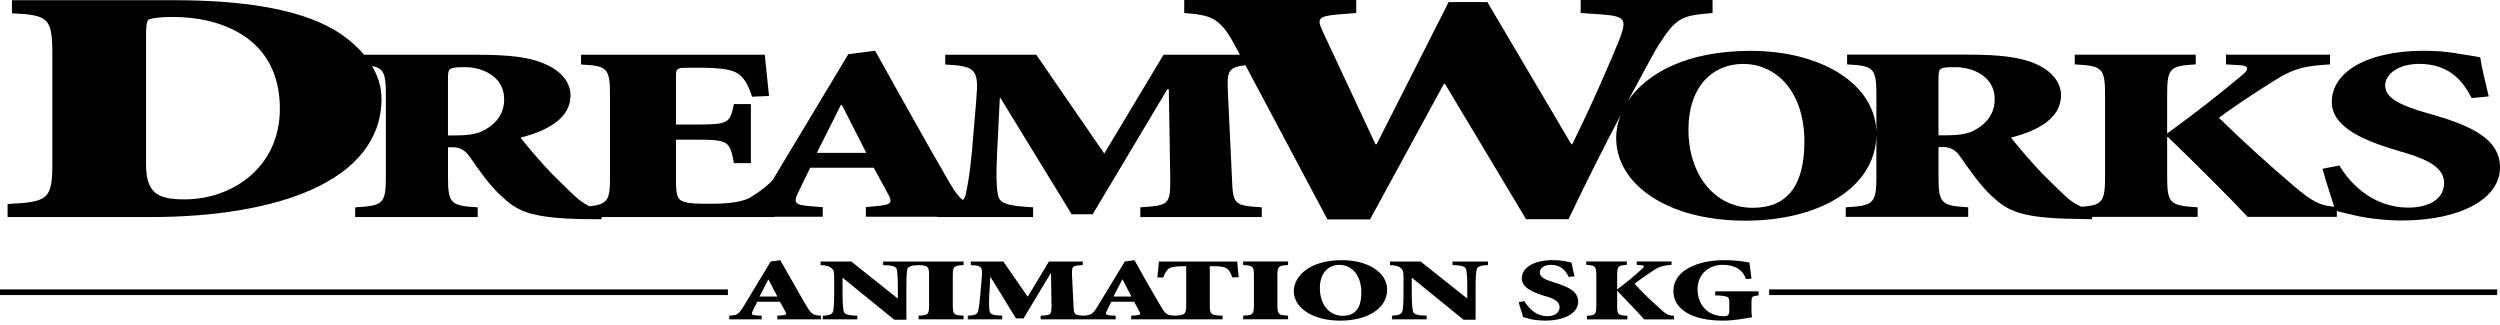
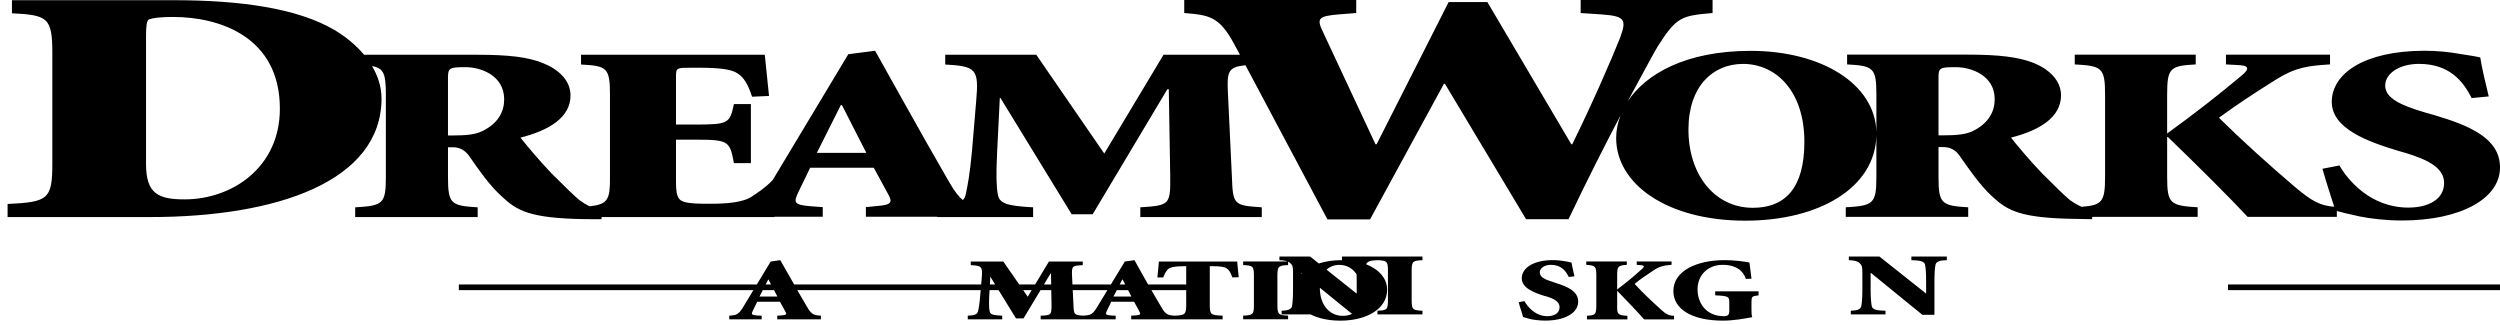
<svg xmlns="http://www.w3.org/2000/svg" version="1.1" width="300" height="38.978" viewBox="0 0 300 38.978" id="svg13180">
  <defs id="defs13182" />
  <g transform="translate(-219.541,-442.732)" id="layer1">
-     <path d="m 353.16,478.312 1.046,-2.029 0.056,0 1.046,2.029 -2.148,0 z m 13.529,-4.198 -8.082,0 c -0.034,0.523 -0.104,1.151 -0.181,1.911 l 0.704,0 c 0.223,-0.593 0.432,-0.865 0.635,-1.039 0.258,-0.189 0.704,-0.307 1.827,-0.307 l 0.293,0 0,4.651 c 0,1.123 -0.147,1.234 -1.395,1.283 -0.781,-0.05 -1.081,-0.119 -1.597,-1.039 -0.656,-1.081 -1.353,-2.329 -2.085,-3.598 l -1.13,-2.022 -1.158,0.161 -3.347,5.502 c -0.53,0.879 -0.788,0.927 -1.59,0.997 -1.151,-0.07 -1.179,-0.119 -1.227,-1.283 l -0.174,-3.556 c -0.034,-1.123 0.022,-1.158 1.29,-1.227 l 0,-0.432 -4.059,0 -2.545,4.226 -2.929,-4.226 -3.905,0 0,0.432 c 1.304,0.07 1.43,0.174 1.318,1.52 l -0.189,2.155 c -0.076,0.969 -0.181,1.548 -0.251,1.855 -0.119,0.398 -0.432,0.509 -1.241,0.537 l 0,0.44 4.135,0 0,-0.44 c -1.081,-0.05 -1.45,-0.139 -1.506,-0.537 -0.076,-0.307 -0.091,-0.823 -0.056,-1.764 l 0.132,-2.357 0.017,0 3.068,4.986 0.9,0 3.229,-5.363 0.07,0 0.063,3.752 c 0,1.192 -0.045,1.234 -1.304,1.283 l 0,0.44 9.003,0 0,-0.44 -0.495,-0.017 c -0.76,-0.056 -0.76,-0.16 -0.537,-0.628 l 0.502,-1.025 2.741,0 0.6,1.095 c 0.216,0.397 0.195,0.502 -0.446,0.544 l -0.502,0.028 0,0.44 10.969,0 0,-0.44 c -1.409,-0.05 -1.541,-0.119 -1.541,-1.283 l 0,-4.651 0.404,0 c 0.802,0 1.36,0.063 1.639,0.272 0.258,0.167 0.432,0.44 0.669,1.074 l 0.76,-0.028 c -0.084,-0.662 -0.126,-1.395 -0.181,-1.883 l -1.311,0 z m -56.004,4.198 1.039,-2.029 0.039,0 1.06,2.029 -2.141,0 z m 5.711,1.262 c -0.635,-1.081 -1.36,-2.329 -2.064,-3.598 l -1.158,-2.022 -1.151,0.161 -3.326,5.502 c -0.558,0.886 -0.802,0.948 -1.646,0.997 l 0,0.44 3.891,0 0,-0.44 -0.495,-0.017 c -0.767,-0.056 -0.788,-0.16 -0.544,-0.628 l 0.502,-1.025 2.734,0 0.6,1.095 c 0.237,0.397 0.202,0.502 -0.44,0.544 l -0.488,0.028 0,0.44 5.237,0 0,-0.44 c -0.823,-0.05 -1.109,-0.112 -1.653,-1.039 m 64.275,1.06 c -1.639,0 -2.748,-1.381 -2.748,-3.326 0,-1.855 1.053,-2.789 2.343,-2.789 1.437,0 2.636,1.172 2.636,3.319 0,1.932 -0.788,2.796 -2.232,2.796 m -0.091,-6.681 c -3.989,0 -5.781,2.001 -5.781,3.724 0,1.96 2.197,3.536 5.572,3.536 3.201,0 5.628,-1.43 5.628,-3.717 0,-2.106 -2.35,-3.543 -5.418,-3.543 m -55.063,0.593 c 1.109,0.022 1.555,0.16 1.653,0.53 0.05,0.341 0.112,0.92 0.112,2.029 l 0,1.43 -0.039,0 -5.544,-4.421 -3.689,0 0,0.432 c 0.593,0.022 1.018,0.104 1.269,0.328 0.327,0.286 0.363,0.432 0.363,1.213 l 0,1.967 c 0,1.123 -0.07,1.715 -0.119,2.022 -0.104,0.377 -0.53,0.523 -1.248,0.537 l 0,0.44 4.142,0 0,-0.44 c -1.095,-0.017 -1.555,-0.16 -1.639,-0.537 -0.05,-0.307 -0.132,-0.9 -0.132,-2.022 l 0,-1.967 0.039,0 6.172,5.014 1.45,0 0,-3.996 c 0,-1.109 0.039,-1.688 0.104,-2.029 0.091,-0.37 0.523,-0.509 1.36,-0.53 1.137,0.056 1.262,0.132 1.262,1.276 l 0,3.508 c 0,1.165 -0.126,1.234 -1.262,1.283 l 0,0.44 5.404,0 0,-0.44 c -1.158,-0.05 -1.297,-0.119 -1.297,-1.283 l 0,-3.508 c 0,-1.144 0.139,-1.22 1.297,-1.276 l 0,-0.432 -9.658,0 0,0.432 z m -105.976,3.598 87.35,0 0,-0.683 -87.35,0 0,0.683 z m 174.302,-3.598 c 1.095,0.022 1.548,0.16 1.639,0.53 0.076,0.341 0.132,0.92 0.132,2.029 l 0,1.43 -0.028,0 -5.572,-4.421 -3.675,0 0,0.432 c 0.593,0.022 1.025,0.104 1.262,0.328 0.314,0.286 0.363,0.432 0.363,1.213 l 0,1.967 c 0,1.123 -0.07,1.715 -0.133,2.022 -0.084,0.377 -0.53,0.523 -1.255,0.537 l 0,0.44 4.163,0 0,-0.44 c -1.116,-0.017 -1.562,-0.16 -1.646,-0.537 -0.063,-0.307 -0.139,-0.9 -0.139,-2.022 l 0,-1.967 0.05,0 6.158,5.014 1.45,0 0,-3.996 c 0,-1.109 0.056,-1.688 0.133,-2.029 0.098,-0.37 0.516,-0.509 1.353,-0.53 l 0,-0.432 -4.254,0 0,0.432 z m 37.998,3.598 87.364,0 0,-0.683 -87.364,0 0,0.683 z M 237.065,447.054 c 0,-0.997 0.045,-1.939 0.391,-2.008 0.46,-0.16 1.311,-0.279 2.852,-0.279 5.614,0 12.817,2.399 12.817,11.011 0,7.071 -5.753,10.879 -11.437,10.879 -3.166,0 -4.623,-0.69 -4.623,-4.24 l 0,-15.363 z m 36.234,5.035 c 0,-1.192 0.139,-1.297 2.106,-1.297 1.792,0 4.637,0.962 4.637,3.863 0,1.45 -0.69,2.866 -2.615,3.808 -0.879,0.432 -2.015,0.523 -3.487,0.523 l -0.642,0 0,-6.897 z m 47.141,3.25 0.132,0 2.929,5.739 -5.941,0 2.88,-5.739 z m 108.263,-4.937 c 4.017,0 7.364,3.326 7.364,9.344 0,5.425 -2.197,7.922 -6.185,7.922 -4.575,0 -7.727,-3.961 -7.727,-9.386 0,-5.244 2.964,-7.88 6.548,-7.88 m 23.459,1.667 c 0,-1.206 0.133,-1.276 2.099,-1.276 1.785,0 4.644,0.962 4.644,3.842 0,1.471 -0.704,2.873 -2.629,3.828 -0.865,0.412 -1.987,0.509 -3.466,0.509 l -0.649,0 0,-6.904 z m -186.84,2.455 c 0,-1.367 -0.44,-2.699 -1.137,-3.863 1.437,0.258 1.66,0.983 1.66,3.438 l 0,9.888 c 0,3.229 -0.37,3.431 -3.682,3.626 l 0,1.172 14.7,0 0,-1.172 c -3.187,-0.195 -3.563,-0.397 -3.563,-3.626 l 0,-3.584 0.593,0 c 0.893,0 1.52,0.439 1.967,1.074 1.158,1.681 2.455,3.536 3.87,4.805 1.834,1.736 3.368,2.643 9.986,2.748 l 1.994,0.011 0.034,-0.258 20.732,0 0,-0.045 5.795,0 0,-1.151 -1.374,-0.098 c -2.141,-0.167 -2.141,-0.46 -1.534,-1.743 l 1.402,-2.887 7.629,0 1.674,3.075 c 0.6,1.053 0.516,1.374 -1.206,1.513 l -1.416,0.139 0,1.151 8.57,0 0,0.045 11.499,0 0,-1.172 c -3.026,-0.16 -4.052,-0.432 -4.226,-1.527 -0.189,-0.948 -0.223,-2.378 -0.098,-4.958 l 0.328,-6.639 0.076,0 8.549,13.961 2.517,0 8.968,-15.014 0.167,0 0.174,10.53 c 0.028,3.347 -0.112,3.424 -3.591,3.647 l 0,1.172 14.575,0 0,-1.172 c -3.368,-0.223 -3.459,-0.3 -3.584,-3.647 l -0.474,-10.014 c -0.133,-2.643 0,-3.159 2.099,-3.389 l 9.84,18.501 5.112,0 8.863,-16.269 0.126,0 9.735,16.248 5.091,0 c 2.225,-4.672 4.421,-8.996 6.248,-12.469 -0.349,0.914 -0.53,1.813 -0.53,2.727 0,5.516 6.102,9.916 15.502,9.916 8.849,0 15.593,-3.954 15.725,-10.23 l 0,4.979 c 0,3.222 -0.369,3.452 -3.675,3.647 l 0,1.151 14.693,0 0,-1.151 c -3.194,-0.195 -3.563,-0.425 -3.563,-3.647 l 0,-3.584 0.586,0 c 0.9,0 1.541,0.446 1.96,1.067 1.172,1.681 2.469,3.543 3.863,4.833 1.862,1.736 3.403,2.629 10.021,2.72 l 1.987,0.039 0.045,-0.279 12.636,0 0,-1.151 c -3.291,-0.202 -3.661,-0.425 -3.661,-3.647 l 0,-4.791 0.084,0 c 3.41,3.271 7.81,7.671 9.575,9.589 l 10.704,0 0,-0.704 c 0.593,0.174 1.485,0.369 2.727,0.649 1.248,0.258 3.18,0.488 5.042,0.488 7.211,0 11.813,-2.685 11.813,-6.36 0,-3.522 -3.675,-5.042 -7.964,-6.311 l -1.011,-0.286 c -2.992,-0.879 -4.805,-1.736 -4.805,-3.236 0,-1.437 1.681,-2.601 4.059,-2.601 3.689,0 5.307,2.12 6.318,4.1 l 2.05,-0.195 c -0.502,-2.043 -0.837,-3.515 -1.018,-4.679 -0.593,-0.139 -1.339,-0.251 -2.42,-0.418 -1.353,-0.244 -2.845,-0.384 -4.268,-0.384 -7.308,0.011 -11.13,2.768 -11.13,6.137 0,3.222 4.324,4.784 8.131,5.92 l 0.697,0.195 c 2.852,0.865 4.651,1.855 4.651,3.619 0,1.946 -1.855,2.95 -4.296,2.95 -4.547,0 -7.28,-3.333 -8.264,-5.056 l -2.036,0.397 c 0.495,1.806 1.018,3.278 1.409,4.561 -1.674,-0.161 -2.587,-0.558 -4.923,-2.559 -2.936,-2.51 -6.011,-5.265 -8.912,-8.124 1.98,-1.457 4.303,-2.992 6.806,-4.554 2.42,-1.52 3.87,-1.674 6.527,-1.848 l 0,-1.172 -12.489,0 0,1.172 1.764,0.098 c 1.255,0.098 0.767,0.718 0.105,1.248 -2.713,2.287 -5.537,4.484 -8.926,6.946 l 0,-4.658 c 0,-3.236 0.369,-3.459 3.431,-3.633 l 0,-1.172 -14.519,0 0,1.172 c 3.264,0.174 3.64,0.397 3.64,3.633 l 0,9.867 c 0,3.013 -0.377,3.403 -2.831,3.584 -0.481,-0.223 -0.934,-0.481 -1.402,-0.816 -0.718,-0.614 -1.757,-1.618 -3.34,-3.208 -1.339,-1.388 -3.068,-3.438 -3.717,-4.275 3.438,-0.872 6.004,-2.434 6.004,-5.077 0,-1.764 -1.409,-3.117 -3.25,-3.87 -1.827,-0.732 -4.24,-1.011 -7.887,-1.011 l -14.533,0 0,1.172 c 3.145,0.174 3.515,0.397 3.515,3.633 l 0,4.512 c -0.133,-5.83 -6.646,-9.77 -15.091,-9.77 -7.761,0 -12.559,2.755 -14.756,6.06 2.064,-3.842 3.445,-6.36 3.626,-6.625 2.245,-3.529 2.845,-3.654 6.562,-3.975 l 0,-1.562 -15.83,0 0,1.562 2.497,0.167 c 2.852,0.209 3.054,0.6 2.204,2.88 -0.934,2.357 -3.382,8.013 -5.711,12.699 l -0.112,0 -10.07,-17.057 -4.651,0 -8.64,17.057 -0.139,0 -6.29,-13.452 c -0.795,-1.632 -0.593,-1.918 1.862,-2.127 l 2.12,-0.167 0,-1.562 -20.641,0 0,1.562 c 3.026,0.251 4.212,0.418 5.99,3.717 l 0.697,1.29 -9.17,0 -7.113,11.855 -8.159,-11.855 -10.927,0 0,1.172 c 3.661,0.202 4.059,0.53 3.724,4.282 l -0.509,6.067 c -0.244,2.727 -0.544,4.31 -0.76,5.258 -0.056,0.265 -0.16,0.481 -0.341,0.662 -0.495,-0.397 -0.997,-1.06 -1.604,-2.099 -1.764,-3.061 -3.78,-6.59 -5.76,-10.16 l -3.166,-5.662 -3.215,0.418 -9.072,15.098 c -0.865,0.92 -1.855,1.555 -2.476,1.96 -1.032,0.732 -3.075,0.886 -4.937,0.886 -1.444,0 -2.503,0 -3.264,-0.244 -0.83,-0.265 -0.927,-1.004 -0.927,-2.573 l 0,-4.874 2.336,0 c 3.996,0 4.121,0.174 4.616,2.817 l 2.036,0 0,-7.085 -2.036,0 c -0.495,2.294 -0.621,2.455 -4.616,2.455 l -2.336,0 0,-5.774 c 0,-1.046 0.098,-1.046 1.869,-1.046 l 0.802,0 c 2.448,0 3.982,0.167 4.735,0.69 0.746,0.481 1.248,1.318 1.722,2.789 l 2.036,-0.091 c -0.223,-2.245 -0.453,-4.428 -0.509,-4.944 l -22.05,0 0,1.172 c 3.103,0.161 3.473,0.384 3.473,3.619 l 0,9.867 c 0.022,2.713 -0.244,3.291 -2.455,3.529 -0.404,-0.202 -0.795,-0.439 -1.227,-0.76 -0.725,-0.6 -1.736,-1.618 -3.347,-3.208 -1.332,-1.388 -3.061,-3.438 -3.71,-4.275 3.438,-0.872 6.004,-2.42 6.004,-5.056 0,-1.785 -1.395,-3.117 -3.264,-3.87 -1.806,-0.753 -4.233,-1.018 -7.873,-1.018 l -13.633,0 c -1.011,-1.192 -2.238,-2.19 -3.598,-2.999 -4.428,-2.58 -11.213,-3.55 -19.323,-3.55 l -19.337,0 0,1.569 c 4.31,0.223 4.847,0.516 4.847,4.826 l 0,13.215 c 0,4.31 -0.537,4.609 -5.37,4.847 l 0,1.569 17.078,0 c 15.272,0 27.796,-4.282 27.796,-14.261 m 103.396,20.021 c 1.151,0.056 1.29,0.132 1.29,1.276 l 0,3.508 c 0,1.165 -0.139,1.234 -1.29,1.283 l 0,0.44 5.39,0 0,-0.44 c -1.13,-0.05 -1.283,-0.119 -1.283,-1.283 l 0,-3.508 c 0,-1.144 0.153,-1.22 1.283,-1.276 l 0,-0.432 -5.39,0 0,0.432 z m 37.524,2.155 -0.335,-0.119 c -1.004,-0.3 -1.597,-0.607 -1.597,-1.151 0,-0.509 0.558,-0.914 1.332,-0.914 1.255,0 1.799,0.746 2.148,1.457 l 0.683,-0.077 c -0.174,-0.739 -0.279,-1.248 -0.356,-1.653 -0.202,-0.056 -0.453,-0.098 -0.823,-0.167 -0.418,-0.07 -0.92,-0.126 -1.402,-0.126 -2.434,0 -3.745,0.997 -3.745,2.183 0,1.158 1.45,1.715 2.741,2.12 l 0.237,0.056 c 0.969,0.3 1.562,0.656 1.562,1.29 0,0.704 -0.628,1.081 -1.45,1.081 -1.527,0 -2.434,-1.213 -2.775,-1.813 l -0.683,0.139 c 0.181,0.697 0.404,1.269 0.523,1.771 0.202,0.056 0.516,0.161 0.983,0.272 0.426,0.084 1.039,0.16 1.695,0.16 2.385,0 3.94,-0.948 3.94,-2.266 0,-1.248 -1.234,-1.799 -2.678,-2.245 m 9.449,0.104 c 0.621,-0.523 1.43,-1.053 2.252,-1.611 0.823,-0.544 1.311,-0.593 2.183,-0.676 l 0,-0.404 -4.184,0 0,0.404 0.593,0.05 c 0.426,0.05 0.258,0.258 0.034,0.453 -0.879,0.802 -1.848,1.611 -2.971,2.455 l 0,-1.653 c 0,-1.144 0.112,-1.22 1.158,-1.304 l 0,-0.404 -4.867,0 0,0.404 c 1.088,0.084 1.206,0.16 1.206,1.304 l 0,3.529 c 0,1.151 -0.119,1.213 -1.123,1.283 l 0,0.432 4.854,0 0,-0.432 c -1.116,-0.07 -1.262,-0.132 -1.227,-1.283 l 0,-1.702 0.022,0 c 1.137,1.165 2.615,2.727 3.215,3.417 l 3.584,0 0,-0.432 c -0.649,-0.034 -0.927,-0.139 -1.764,-0.927 -0.983,-0.893 -2.022,-1.869 -2.964,-2.901 m 9.672,1.374 c 1.639,0.076 1.688,0.16 1.688,0.879 l 0,1.018 c 0,0.488 -0.23,0.607 -0.628,0.607 -2.155,0 -3.18,-1.576 -3.18,-3.222 0,-1.82 1.353,-2.943 3.006,-2.943 1.018,0 2.308,0.279 2.796,1.695 l 0.669,-0.034 c -0.119,-1.018 -0.209,-1.576 -0.244,-1.932 -0.544,-0.119 -1.764,-0.293 -2.971,-0.293 -3.312,0 -6.158,1.262 -6.158,3.71 0,2.176 2.232,3.55 5.934,3.55 1.304,0 2.566,-0.237 3.529,-0.411 -0.091,-0.258 -0.091,-0.586 -0.091,-0.983 l 0,-0.76 c 0,-0.767 0.05,-0.774 0.851,-0.879 l 0,-0.481 -5.202,0 0,0.481 z" id="path8975" style="fill:#000000;fill-opacity:1;fill-rule:nonzero;stroke:none" />
+     <path d="m 353.16,478.312 1.046,-2.029 0.056,0 1.046,2.029 -2.148,0 z m 13.529,-4.198 -8.082,0 c -0.034,0.523 -0.104,1.151 -0.181,1.911 l 0.704,0 c 0.223,-0.593 0.432,-0.865 0.635,-1.039 0.258,-0.189 0.704,-0.307 1.827,-0.307 l 0.293,0 0,4.651 c 0,1.123 -0.147,1.234 -1.395,1.283 -0.781,-0.05 -1.081,-0.119 -1.597,-1.039 -0.656,-1.081 -1.353,-2.329 -2.085,-3.598 l -1.13,-2.022 -1.158,0.161 -3.347,5.502 c -0.53,0.879 -0.788,0.927 -1.59,0.997 -1.151,-0.07 -1.179,-0.119 -1.227,-1.283 l -0.174,-3.556 c -0.034,-1.123 0.022,-1.158 1.29,-1.227 l 0,-0.432 -4.059,0 -2.545,4.226 -2.929,-4.226 -3.905,0 0,0.432 c 1.304,0.07 1.43,0.174 1.318,1.52 l -0.189,2.155 c -0.076,0.969 -0.181,1.548 -0.251,1.855 -0.119,0.398 -0.432,0.509 -1.241,0.537 l 0,0.44 4.135,0 0,-0.44 c -1.081,-0.05 -1.45,-0.139 -1.506,-0.537 -0.076,-0.307 -0.091,-0.823 -0.056,-1.764 l 0.132,-2.357 0.017,0 3.068,4.986 0.9,0 3.229,-5.363 0.07,0 0.063,3.752 c 0,1.192 -0.045,1.234 -1.304,1.283 l 0,0.44 9.003,0 0,-0.44 -0.495,-0.017 c -0.76,-0.056 -0.76,-0.16 -0.537,-0.628 l 0.502,-1.025 2.741,0 0.6,1.095 c 0.216,0.397 0.195,0.502 -0.446,0.544 l -0.502,0.028 0,0.44 10.969,0 0,-0.44 c -1.409,-0.05 -1.541,-0.119 -1.541,-1.283 l 0,-4.651 0.404,0 c 0.802,0 1.36,0.063 1.639,0.272 0.258,0.167 0.432,0.44 0.669,1.074 l 0.76,-0.028 c -0.084,-0.662 -0.126,-1.395 -0.181,-1.883 l -1.311,0 z m -56.004,4.198 1.039,-2.029 0.039,0 1.06,2.029 -2.141,0 z m 5.711,1.262 c -0.635,-1.081 -1.36,-2.329 -2.064,-3.598 l -1.158,-2.022 -1.151,0.161 -3.326,5.502 c -0.558,0.886 -0.802,0.948 -1.646,0.997 l 0,0.44 3.891,0 0,-0.44 -0.495,-0.017 c -0.767,-0.056 -0.788,-0.16 -0.544,-0.628 l 0.502,-1.025 2.734,0 0.6,1.095 c 0.237,0.397 0.202,0.502 -0.44,0.544 l -0.488,0.028 0,0.44 5.237,0 0,-0.44 c -0.823,-0.05 -1.109,-0.112 -1.653,-1.039 m 64.275,1.06 c -1.639,0 -2.748,-1.381 -2.748,-3.326 0,-1.855 1.053,-2.789 2.343,-2.789 1.437,0 2.636,1.172 2.636,3.319 0,1.932 -0.788,2.796 -2.232,2.796 m -0.091,-6.681 c -3.989,0 -5.781,2.001 -5.781,3.724 0,1.96 2.197,3.536 5.572,3.536 3.201,0 5.628,-1.43 5.628,-3.717 0,-2.106 -2.35,-3.543 -5.418,-3.543 c 1.109,0.022 1.555,0.16 1.653,0.53 0.05,0.341 0.112,0.92 0.112,2.029 l 0,1.43 -0.039,0 -5.544,-4.421 -3.689,0 0,0.432 c 0.593,0.022 1.018,0.104 1.269,0.328 0.327,0.286 0.363,0.432 0.363,1.213 l 0,1.967 c 0,1.123 -0.07,1.715 -0.119,2.022 -0.104,0.377 -0.53,0.523 -1.248,0.537 l 0,0.44 4.142,0 0,-0.44 c -1.095,-0.017 -1.555,-0.16 -1.639,-0.537 -0.05,-0.307 -0.132,-0.9 -0.132,-2.022 l 0,-1.967 0.039,0 6.172,5.014 1.45,0 0,-3.996 c 0,-1.109 0.039,-1.688 0.104,-2.029 0.091,-0.37 0.523,-0.509 1.36,-0.53 1.137,0.056 1.262,0.132 1.262,1.276 l 0,3.508 c 0,1.165 -0.126,1.234 -1.262,1.283 l 0,0.44 5.404,0 0,-0.44 c -1.158,-0.05 -1.297,-0.119 -1.297,-1.283 l 0,-3.508 c 0,-1.144 0.139,-1.22 1.297,-1.276 l 0,-0.432 -9.658,0 0,0.432 z m -105.976,3.598 87.35,0 0,-0.683 -87.35,0 0,0.683 z m 174.302,-3.598 c 1.095,0.022 1.548,0.16 1.639,0.53 0.076,0.341 0.132,0.92 0.132,2.029 l 0,1.43 -0.028,0 -5.572,-4.421 -3.675,0 0,0.432 c 0.593,0.022 1.025,0.104 1.262,0.328 0.314,0.286 0.363,0.432 0.363,1.213 l 0,1.967 c 0,1.123 -0.07,1.715 -0.133,2.022 -0.084,0.377 -0.53,0.523 -1.255,0.537 l 0,0.44 4.163,0 0,-0.44 c -1.116,-0.017 -1.562,-0.16 -1.646,-0.537 -0.063,-0.307 -0.139,-0.9 -0.139,-2.022 l 0,-1.967 0.05,0 6.158,5.014 1.45,0 0,-3.996 c 0,-1.109 0.056,-1.688 0.133,-2.029 0.098,-0.37 0.516,-0.509 1.353,-0.53 l 0,-0.432 -4.254,0 0,0.432 z m 37.998,3.598 87.364,0 0,-0.683 -87.364,0 0,0.683 z M 237.065,447.054 c 0,-0.997 0.045,-1.939 0.391,-2.008 0.46,-0.16 1.311,-0.279 2.852,-0.279 5.614,0 12.817,2.399 12.817,11.011 0,7.071 -5.753,10.879 -11.437,10.879 -3.166,0 -4.623,-0.69 -4.623,-4.24 l 0,-15.363 z m 36.234,5.035 c 0,-1.192 0.139,-1.297 2.106,-1.297 1.792,0 4.637,0.962 4.637,3.863 0,1.45 -0.69,2.866 -2.615,3.808 -0.879,0.432 -2.015,0.523 -3.487,0.523 l -0.642,0 0,-6.897 z m 47.141,3.25 0.132,0 2.929,5.739 -5.941,0 2.88,-5.739 z m 108.263,-4.937 c 4.017,0 7.364,3.326 7.364,9.344 0,5.425 -2.197,7.922 -6.185,7.922 -4.575,0 -7.727,-3.961 -7.727,-9.386 0,-5.244 2.964,-7.88 6.548,-7.88 m 23.459,1.667 c 0,-1.206 0.133,-1.276 2.099,-1.276 1.785,0 4.644,0.962 4.644,3.842 0,1.471 -0.704,2.873 -2.629,3.828 -0.865,0.412 -1.987,0.509 -3.466,0.509 l -0.649,0 0,-6.904 z m -186.84,2.455 c 0,-1.367 -0.44,-2.699 -1.137,-3.863 1.437,0.258 1.66,0.983 1.66,3.438 l 0,9.888 c 0,3.229 -0.37,3.431 -3.682,3.626 l 0,1.172 14.7,0 0,-1.172 c -3.187,-0.195 -3.563,-0.397 -3.563,-3.626 l 0,-3.584 0.593,0 c 0.893,0 1.52,0.439 1.967,1.074 1.158,1.681 2.455,3.536 3.87,4.805 1.834,1.736 3.368,2.643 9.986,2.748 l 1.994,0.011 0.034,-0.258 20.732,0 0,-0.045 5.795,0 0,-1.151 -1.374,-0.098 c -2.141,-0.167 -2.141,-0.46 -1.534,-1.743 l 1.402,-2.887 7.629,0 1.674,3.075 c 0.6,1.053 0.516,1.374 -1.206,1.513 l -1.416,0.139 0,1.151 8.57,0 0,0.045 11.499,0 0,-1.172 c -3.026,-0.16 -4.052,-0.432 -4.226,-1.527 -0.189,-0.948 -0.223,-2.378 -0.098,-4.958 l 0.328,-6.639 0.076,0 8.549,13.961 2.517,0 8.968,-15.014 0.167,0 0.174,10.53 c 0.028,3.347 -0.112,3.424 -3.591,3.647 l 0,1.172 14.575,0 0,-1.172 c -3.368,-0.223 -3.459,-0.3 -3.584,-3.647 l -0.474,-10.014 c -0.133,-2.643 0,-3.159 2.099,-3.389 l 9.84,18.501 5.112,0 8.863,-16.269 0.126,0 9.735,16.248 5.091,0 c 2.225,-4.672 4.421,-8.996 6.248,-12.469 -0.349,0.914 -0.53,1.813 -0.53,2.727 0,5.516 6.102,9.916 15.502,9.916 8.849,0 15.593,-3.954 15.725,-10.23 l 0,4.979 c 0,3.222 -0.369,3.452 -3.675,3.647 l 0,1.151 14.693,0 0,-1.151 c -3.194,-0.195 -3.563,-0.425 -3.563,-3.647 l 0,-3.584 0.586,0 c 0.9,0 1.541,0.446 1.96,1.067 1.172,1.681 2.469,3.543 3.863,4.833 1.862,1.736 3.403,2.629 10.021,2.72 l 1.987,0.039 0.045,-0.279 12.636,0 0,-1.151 c -3.291,-0.202 -3.661,-0.425 -3.661,-3.647 l 0,-4.791 0.084,0 c 3.41,3.271 7.81,7.671 9.575,9.589 l 10.704,0 0,-0.704 c 0.593,0.174 1.485,0.369 2.727,0.649 1.248,0.258 3.18,0.488 5.042,0.488 7.211,0 11.813,-2.685 11.813,-6.36 0,-3.522 -3.675,-5.042 -7.964,-6.311 l -1.011,-0.286 c -2.992,-0.879 -4.805,-1.736 -4.805,-3.236 0,-1.437 1.681,-2.601 4.059,-2.601 3.689,0 5.307,2.12 6.318,4.1 l 2.05,-0.195 c -0.502,-2.043 -0.837,-3.515 -1.018,-4.679 -0.593,-0.139 -1.339,-0.251 -2.42,-0.418 -1.353,-0.244 -2.845,-0.384 -4.268,-0.384 -7.308,0.011 -11.13,2.768 -11.13,6.137 0,3.222 4.324,4.784 8.131,5.92 l 0.697,0.195 c 2.852,0.865 4.651,1.855 4.651,3.619 0,1.946 -1.855,2.95 -4.296,2.95 -4.547,0 -7.28,-3.333 -8.264,-5.056 l -2.036,0.397 c 0.495,1.806 1.018,3.278 1.409,4.561 -1.674,-0.161 -2.587,-0.558 -4.923,-2.559 -2.936,-2.51 -6.011,-5.265 -8.912,-8.124 1.98,-1.457 4.303,-2.992 6.806,-4.554 2.42,-1.52 3.87,-1.674 6.527,-1.848 l 0,-1.172 -12.489,0 0,1.172 1.764,0.098 c 1.255,0.098 0.767,0.718 0.105,1.248 -2.713,2.287 -5.537,4.484 -8.926,6.946 l 0,-4.658 c 0,-3.236 0.369,-3.459 3.431,-3.633 l 0,-1.172 -14.519,0 0,1.172 c 3.264,0.174 3.64,0.397 3.64,3.633 l 0,9.867 c 0,3.013 -0.377,3.403 -2.831,3.584 -0.481,-0.223 -0.934,-0.481 -1.402,-0.816 -0.718,-0.614 -1.757,-1.618 -3.34,-3.208 -1.339,-1.388 -3.068,-3.438 -3.717,-4.275 3.438,-0.872 6.004,-2.434 6.004,-5.077 0,-1.764 -1.409,-3.117 -3.25,-3.87 -1.827,-0.732 -4.24,-1.011 -7.887,-1.011 l -14.533,0 0,1.172 c 3.145,0.174 3.515,0.397 3.515,3.633 l 0,4.512 c -0.133,-5.83 -6.646,-9.77 -15.091,-9.77 -7.761,0 -12.559,2.755 -14.756,6.06 2.064,-3.842 3.445,-6.36 3.626,-6.625 2.245,-3.529 2.845,-3.654 6.562,-3.975 l 0,-1.562 -15.83,0 0,1.562 2.497,0.167 c 2.852,0.209 3.054,0.6 2.204,2.88 -0.934,2.357 -3.382,8.013 -5.711,12.699 l -0.112,0 -10.07,-17.057 -4.651,0 -8.64,17.057 -0.139,0 -6.29,-13.452 c -0.795,-1.632 -0.593,-1.918 1.862,-2.127 l 2.12,-0.167 0,-1.562 -20.641,0 0,1.562 c 3.026,0.251 4.212,0.418 5.99,3.717 l 0.697,1.29 -9.17,0 -7.113,11.855 -8.159,-11.855 -10.927,0 0,1.172 c 3.661,0.202 4.059,0.53 3.724,4.282 l -0.509,6.067 c -0.244,2.727 -0.544,4.31 -0.76,5.258 -0.056,0.265 -0.16,0.481 -0.341,0.662 -0.495,-0.397 -0.997,-1.06 -1.604,-2.099 -1.764,-3.061 -3.78,-6.59 -5.76,-10.16 l -3.166,-5.662 -3.215,0.418 -9.072,15.098 c -0.865,0.92 -1.855,1.555 -2.476,1.96 -1.032,0.732 -3.075,0.886 -4.937,0.886 -1.444,0 -2.503,0 -3.264,-0.244 -0.83,-0.265 -0.927,-1.004 -0.927,-2.573 l 0,-4.874 2.336,0 c 3.996,0 4.121,0.174 4.616,2.817 l 2.036,0 0,-7.085 -2.036,0 c -0.495,2.294 -0.621,2.455 -4.616,2.455 l -2.336,0 0,-5.774 c 0,-1.046 0.098,-1.046 1.869,-1.046 l 0.802,0 c 2.448,0 3.982,0.167 4.735,0.69 0.746,0.481 1.248,1.318 1.722,2.789 l 2.036,-0.091 c -0.223,-2.245 -0.453,-4.428 -0.509,-4.944 l -22.05,0 0,1.172 c 3.103,0.161 3.473,0.384 3.473,3.619 l 0,9.867 c 0.022,2.713 -0.244,3.291 -2.455,3.529 -0.404,-0.202 -0.795,-0.439 -1.227,-0.76 -0.725,-0.6 -1.736,-1.618 -3.347,-3.208 -1.332,-1.388 -3.061,-3.438 -3.71,-4.275 3.438,-0.872 6.004,-2.42 6.004,-5.056 0,-1.785 -1.395,-3.117 -3.264,-3.87 -1.806,-0.753 -4.233,-1.018 -7.873,-1.018 l -13.633,0 c -1.011,-1.192 -2.238,-2.19 -3.598,-2.999 -4.428,-2.58 -11.213,-3.55 -19.323,-3.55 l -19.337,0 0,1.569 c 4.31,0.223 4.847,0.516 4.847,4.826 l 0,13.215 c 0,4.31 -0.537,4.609 -5.37,4.847 l 0,1.569 17.078,0 c 15.272,0 27.796,-4.282 27.796,-14.261 m 103.396,20.021 c 1.151,0.056 1.29,0.132 1.29,1.276 l 0,3.508 c 0,1.165 -0.139,1.234 -1.29,1.283 l 0,0.44 5.39,0 0,-0.44 c -1.13,-0.05 -1.283,-0.119 -1.283,-1.283 l 0,-3.508 c 0,-1.144 0.153,-1.22 1.283,-1.276 l 0,-0.432 -5.39,0 0,0.432 z m 37.524,2.155 -0.335,-0.119 c -1.004,-0.3 -1.597,-0.607 -1.597,-1.151 0,-0.509 0.558,-0.914 1.332,-0.914 1.255,0 1.799,0.746 2.148,1.457 l 0.683,-0.077 c -0.174,-0.739 -0.279,-1.248 -0.356,-1.653 -0.202,-0.056 -0.453,-0.098 -0.823,-0.167 -0.418,-0.07 -0.92,-0.126 -1.402,-0.126 -2.434,0 -3.745,0.997 -3.745,2.183 0,1.158 1.45,1.715 2.741,2.12 l 0.237,0.056 c 0.969,0.3 1.562,0.656 1.562,1.29 0,0.704 -0.628,1.081 -1.45,1.081 -1.527,0 -2.434,-1.213 -2.775,-1.813 l -0.683,0.139 c 0.181,0.697 0.404,1.269 0.523,1.771 0.202,0.056 0.516,0.161 0.983,0.272 0.426,0.084 1.039,0.16 1.695,0.16 2.385,0 3.94,-0.948 3.94,-2.266 0,-1.248 -1.234,-1.799 -2.678,-2.245 m 9.449,0.104 c 0.621,-0.523 1.43,-1.053 2.252,-1.611 0.823,-0.544 1.311,-0.593 2.183,-0.676 l 0,-0.404 -4.184,0 0,0.404 0.593,0.05 c 0.426,0.05 0.258,0.258 0.034,0.453 -0.879,0.802 -1.848,1.611 -2.971,2.455 l 0,-1.653 c 0,-1.144 0.112,-1.22 1.158,-1.304 l 0,-0.404 -4.867,0 0,0.404 c 1.088,0.084 1.206,0.16 1.206,1.304 l 0,3.529 c 0,1.151 -0.119,1.213 -1.123,1.283 l 0,0.432 4.854,0 0,-0.432 c -1.116,-0.07 -1.262,-0.132 -1.227,-1.283 l 0,-1.702 0.022,0 c 1.137,1.165 2.615,2.727 3.215,3.417 l 3.584,0 0,-0.432 c -0.649,-0.034 -0.927,-0.139 -1.764,-0.927 -0.983,-0.893 -2.022,-1.869 -2.964,-2.901 m 9.672,1.374 c 1.639,0.076 1.688,0.16 1.688,0.879 l 0,1.018 c 0,0.488 -0.23,0.607 -0.628,0.607 -2.155,0 -3.18,-1.576 -3.18,-3.222 0,-1.82 1.353,-2.943 3.006,-2.943 1.018,0 2.308,0.279 2.796,1.695 l 0.669,-0.034 c -0.119,-1.018 -0.209,-1.576 -0.244,-1.932 -0.544,-0.119 -1.764,-0.293 -2.971,-0.293 -3.312,0 -6.158,1.262 -6.158,3.71 0,2.176 2.232,3.55 5.934,3.55 1.304,0 2.566,-0.237 3.529,-0.411 -0.091,-0.258 -0.091,-0.586 -0.091,-0.983 l 0,-0.76 c 0,-0.767 0.05,-0.774 0.851,-0.879 l 0,-0.481 -5.202,0 0,0.481 z" id="path8975" style="fill:#000000;fill-opacity:1;fill-rule:nonzero;stroke:none" />
  </g>
</svg>